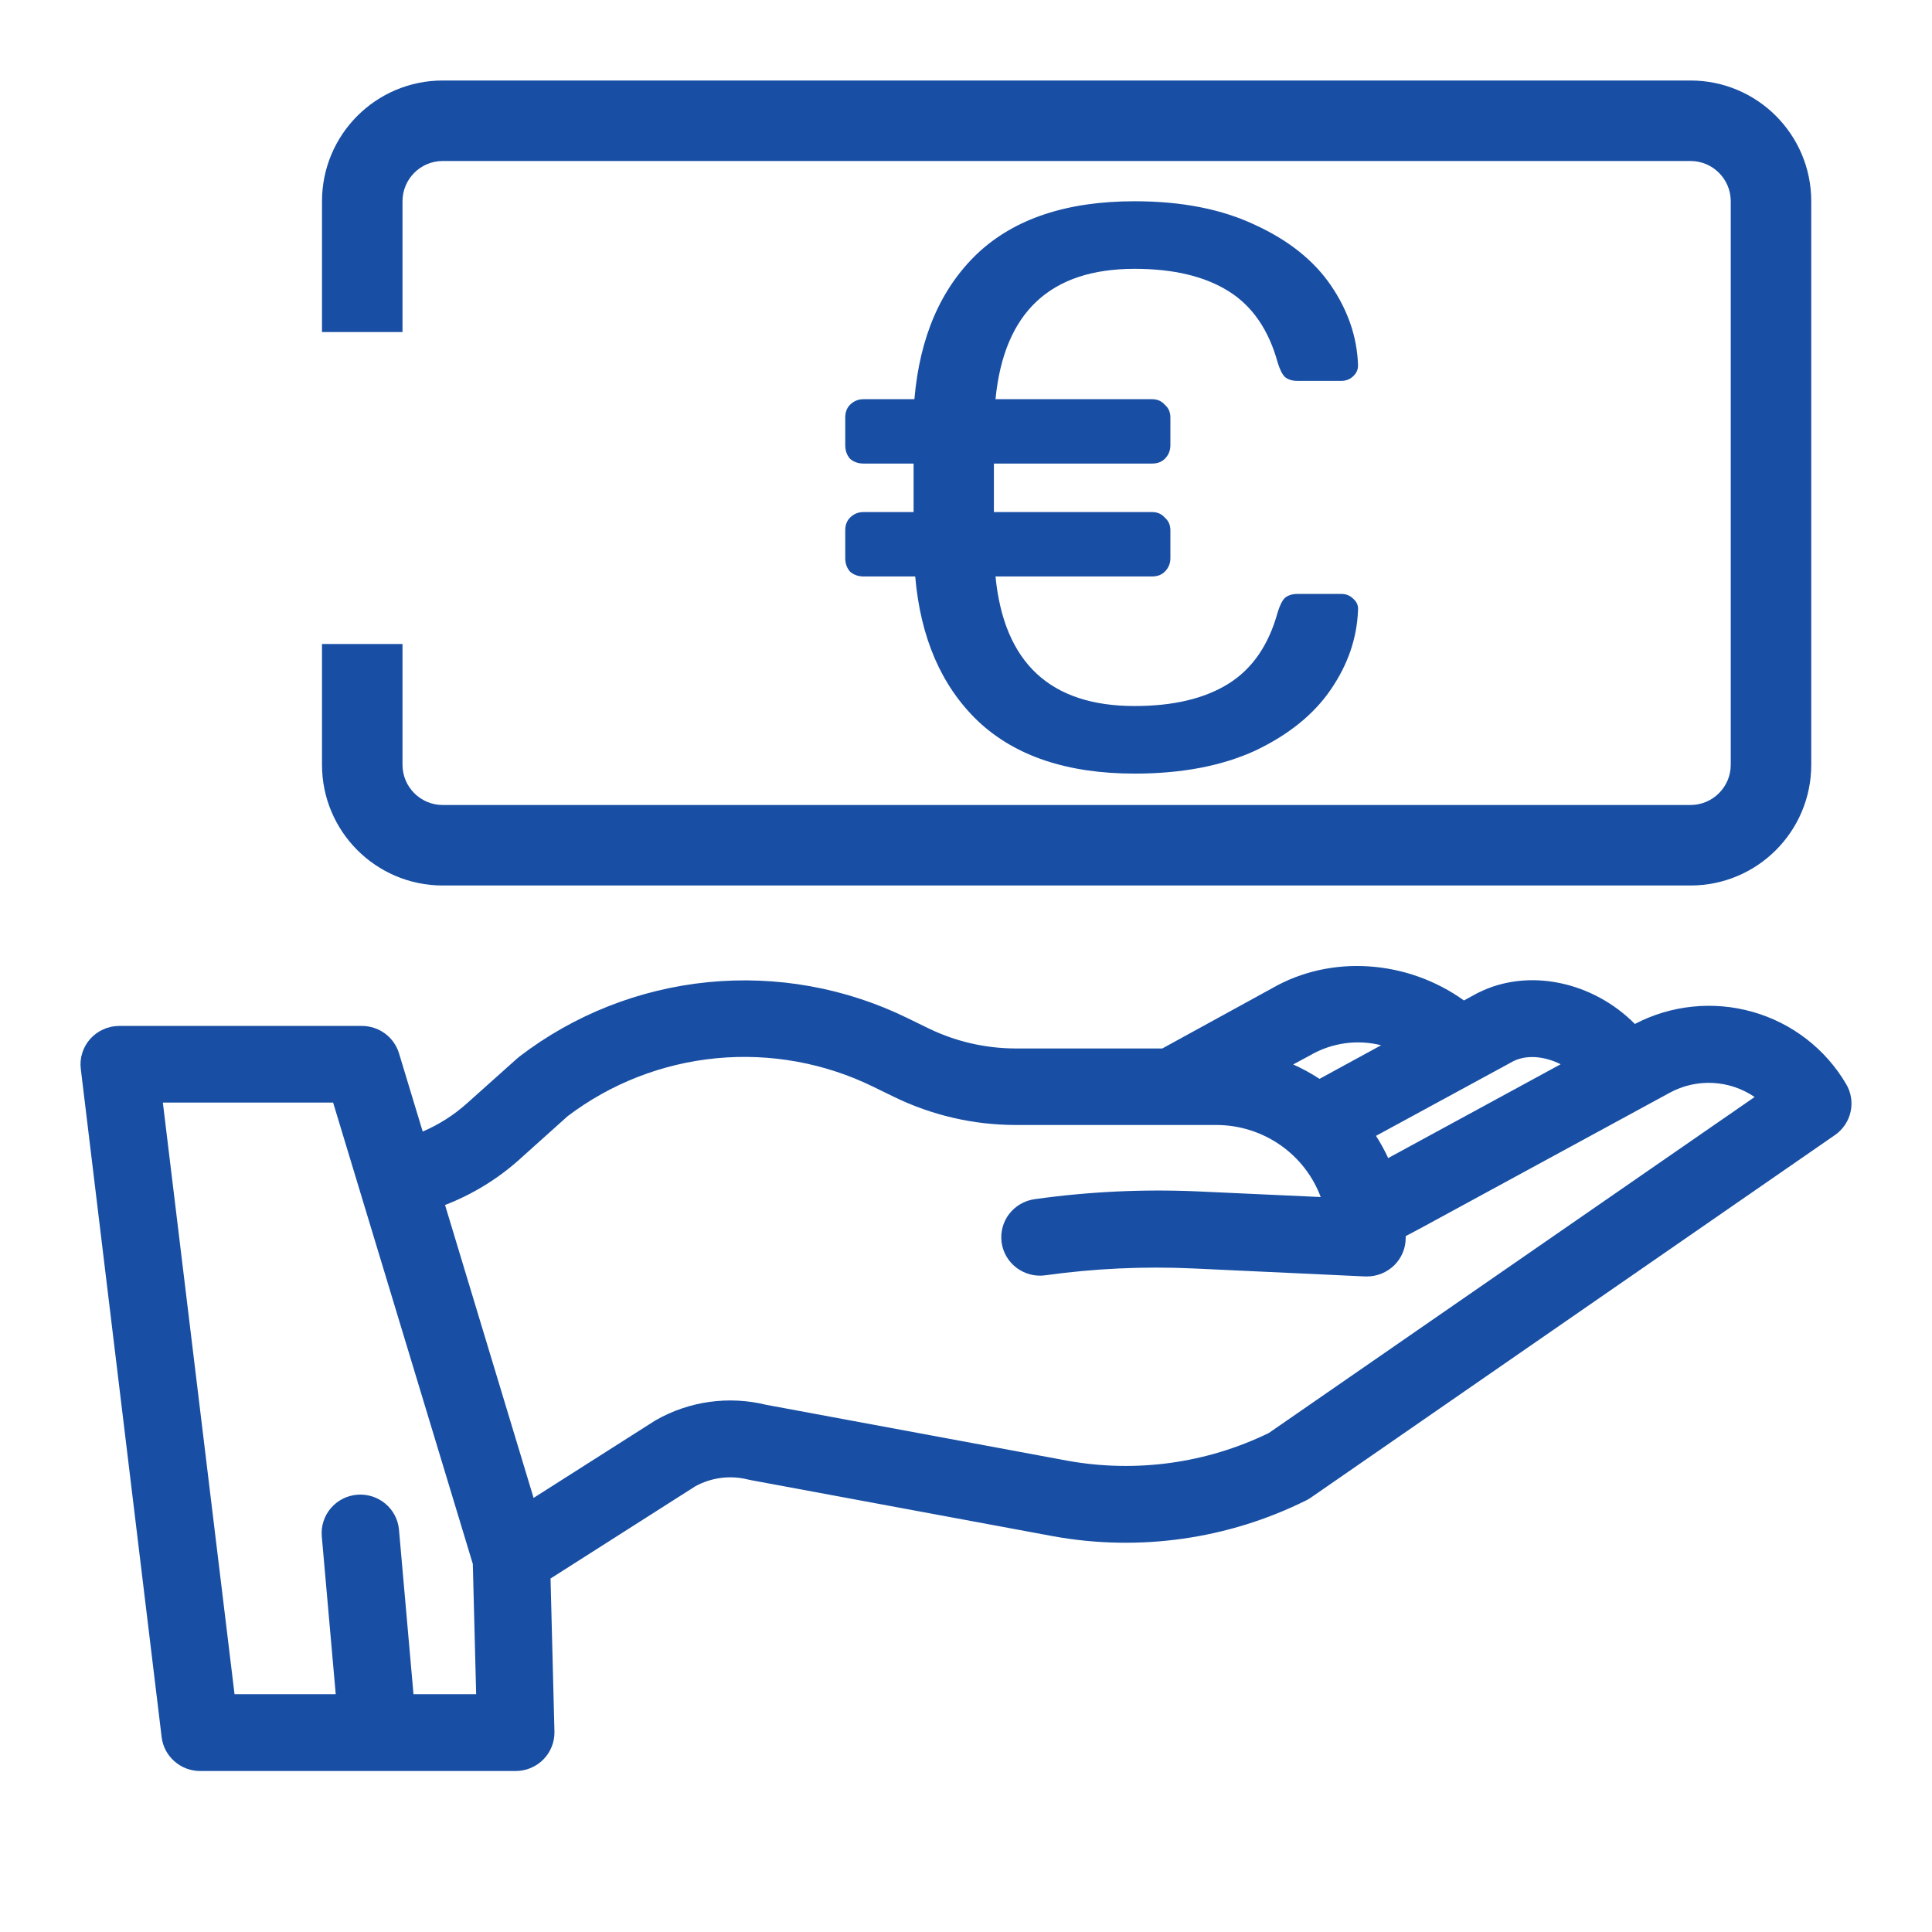
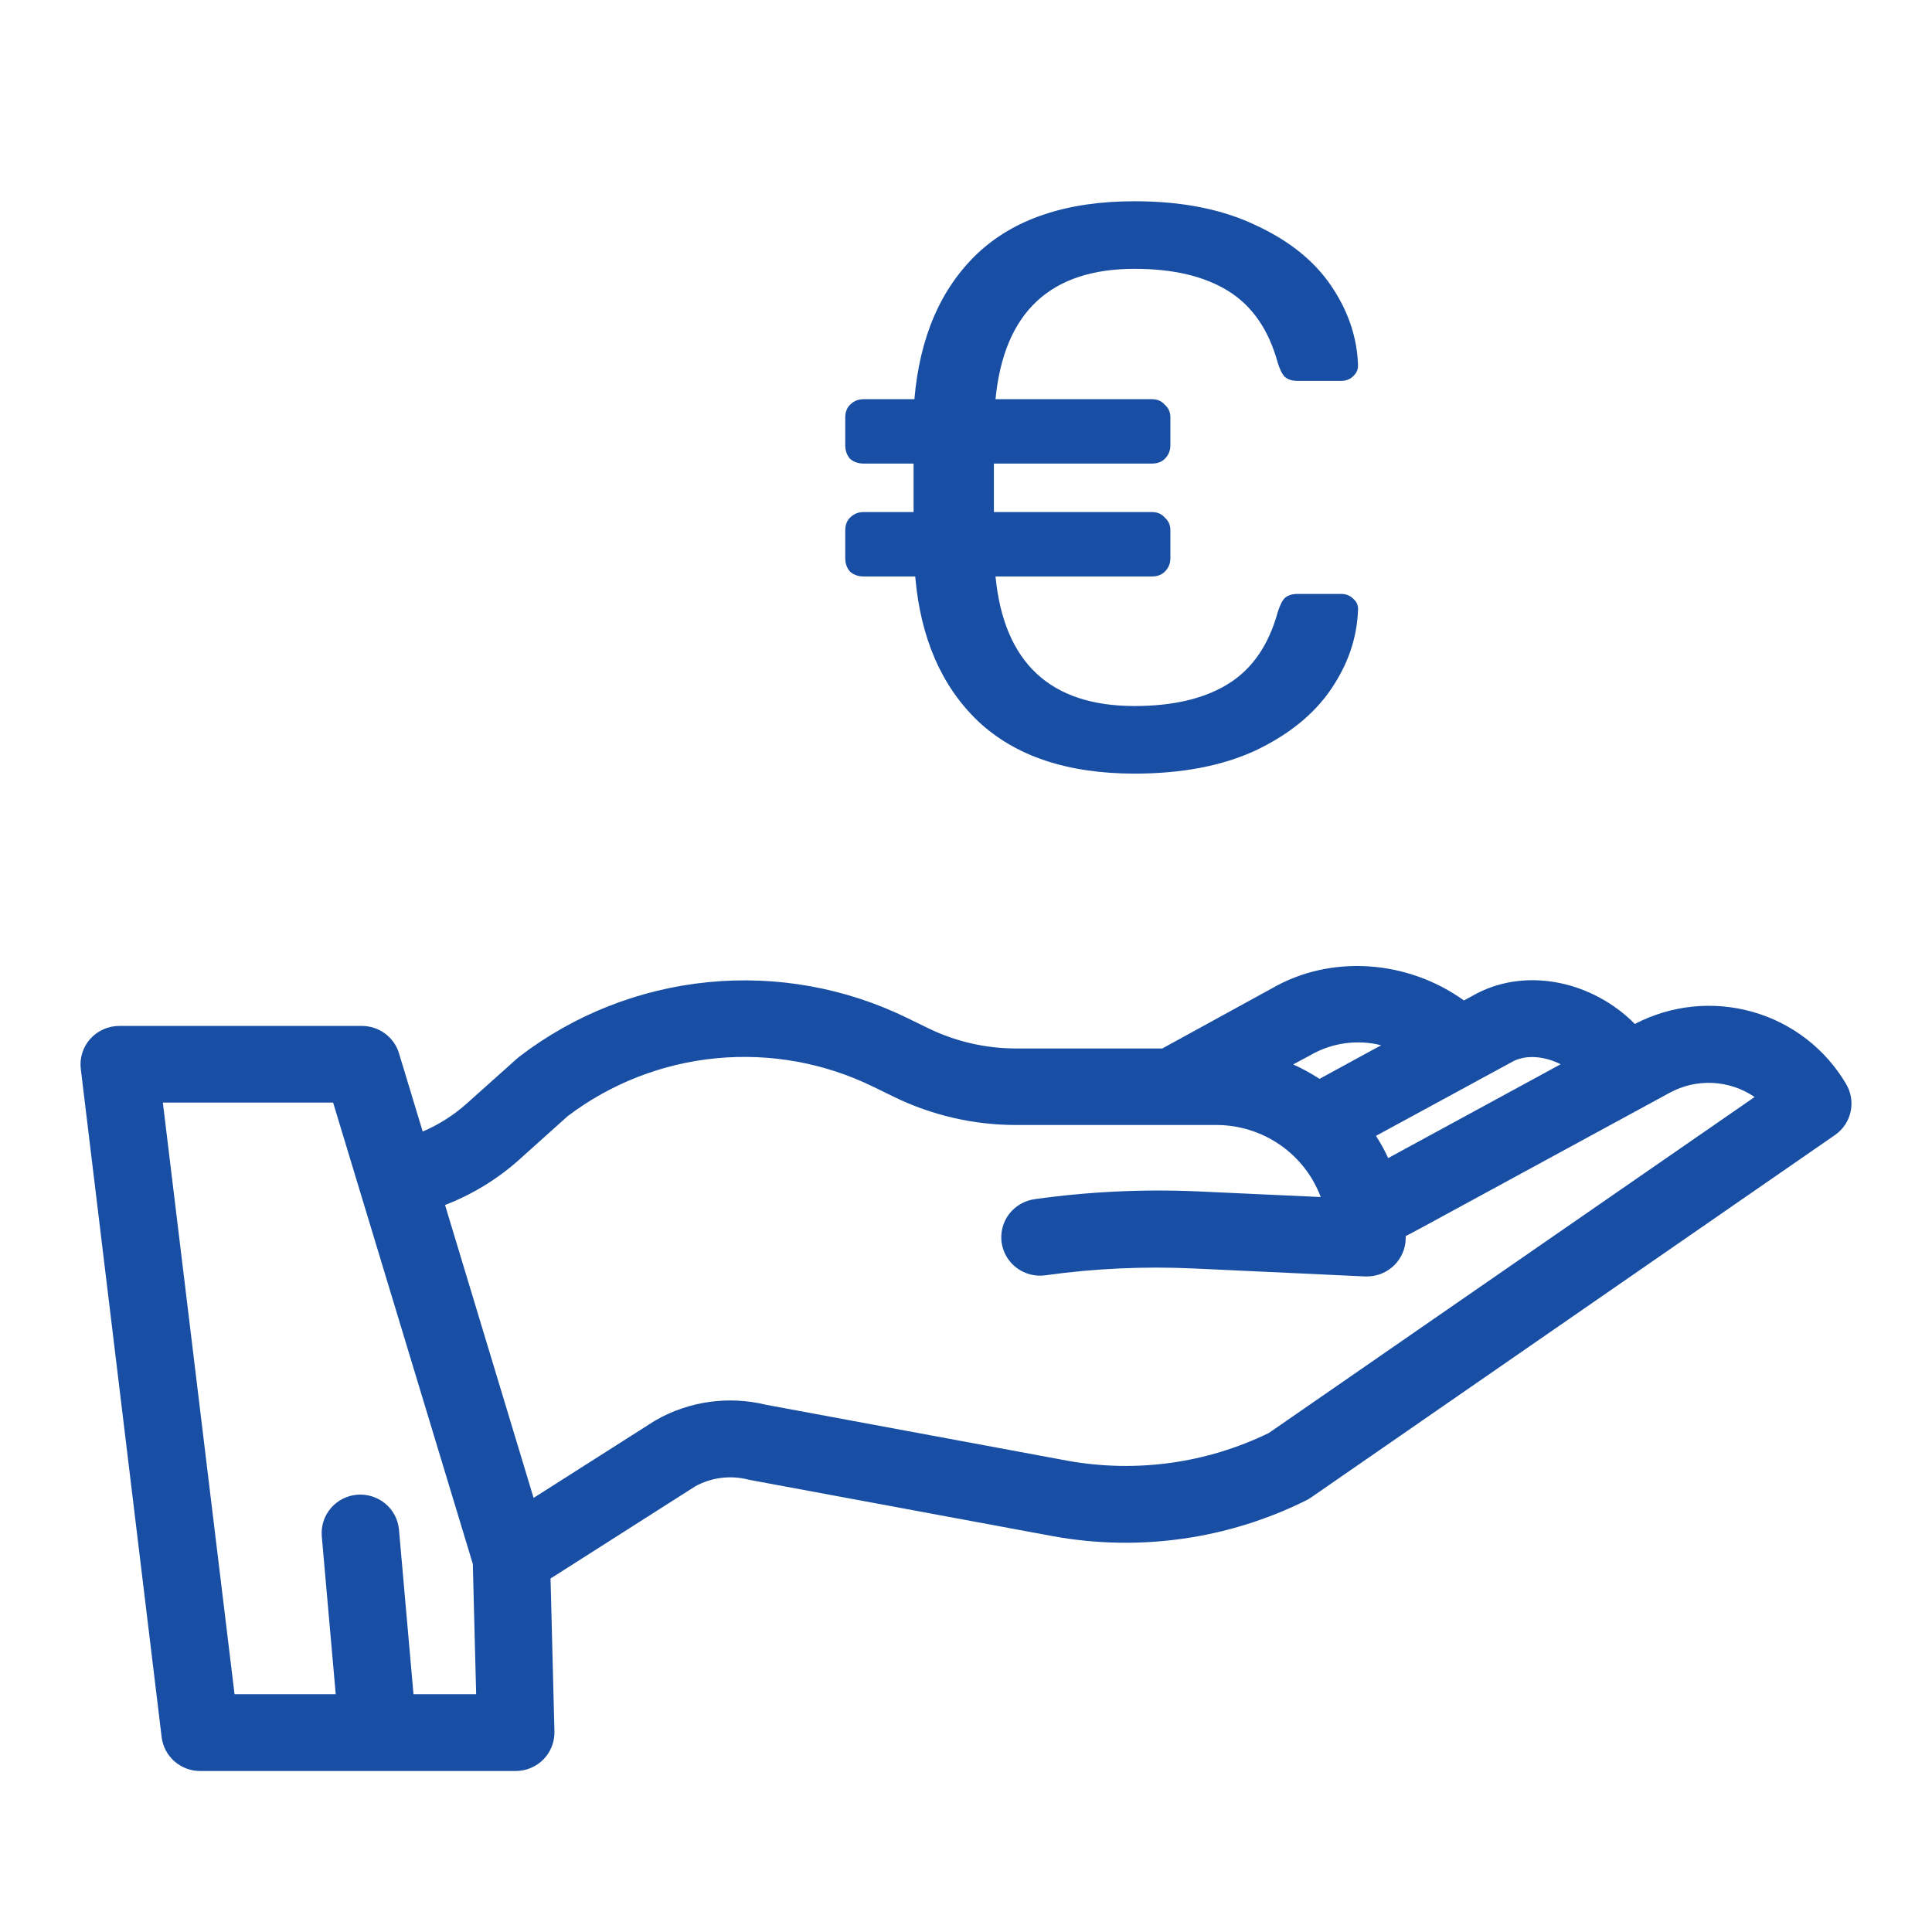
<svg xmlns="http://www.w3.org/2000/svg" width="48" height="48" viewBox="0 0 48 48" fill="none">
  <path d="M40.618 25.44C39.582 24.393 37.971 24.03 36.711 24.672L36.689 24.683L36.371 24.856C34.971 23.85 33.072 23.706 31.601 24.555L28.877 26.049H25.232C24.481 26.047 23.741 25.876 23.066 25.548L22.55 25.296C21.014 24.543 19.295 24.233 17.589 24.402C15.884 24.571 14.261 25.211 12.905 26.25C12.883 26.267 12.863 26.284 12.843 26.302L11.595 27.418C11.271 27.707 10.902 27.942 10.502 28.113L9.913 26.169C9.854 25.973 9.732 25.801 9.566 25.678C9.4 25.556 9.198 25.489 8.991 25.489H2.963C2.826 25.489 2.691 25.518 2.567 25.574C2.442 25.63 2.331 25.711 2.241 25.812C2.15 25.914 2.083 26.033 2.043 26.163C2.002 26.292 1.99 26.429 2.008 26.563L4.017 43.165C4.046 43.396 4.16 43.608 4.336 43.761C4.511 43.915 4.738 44 4.972 44H12.812C12.94 44 13.068 43.975 13.186 43.925C13.304 43.876 13.412 43.803 13.501 43.712C13.591 43.621 13.661 43.513 13.708 43.394C13.755 43.276 13.778 43.149 13.775 43.022L13.678 39.218L17.274 36.927C17.674 36.707 18.143 36.647 18.587 36.759L18.647 36.772L26.175 38.169C28.309 38.554 30.512 38.241 32.451 37.277C32.493 37.256 32.533 37.233 32.571 37.206L45.589 28.2C45.788 28.062 45.927 27.854 45.978 27.619C46.03 27.384 45.989 27.138 45.865 26.93C45.353 26.059 44.522 25.417 43.544 25.14C42.566 24.862 41.517 24.97 40.618 25.44ZM37.601 26.364C37.938 26.197 38.382 26.244 38.774 26.441L34.489 28.772C34.401 28.581 34.3 28.397 34.186 28.22L37.601 26.364ZM32.547 26.221L32.571 26.207C33.099 25.907 33.724 25.821 34.314 25.969L32.783 26.804C32.575 26.668 32.356 26.548 32.129 26.446L32.547 26.221ZM10.273 42.091L9.912 37.998C9.888 37.748 9.766 37.516 9.57 37.355C9.375 37.193 9.124 37.115 8.871 37.136C8.617 37.158 8.383 37.278 8.219 37.471C8.055 37.663 7.974 37.912 7.994 38.163L8.341 42.091H5.827L4.046 27.393H8.276L8.934 29.566L11.747 38.856L11.83 42.091H10.273ZM31.524 35.602C29.976 36.356 28.224 36.598 26.526 36.292L19.031 34.901C18.106 34.675 17.129 34.81 16.302 35.279C16.286 35.287 16.271 35.296 16.257 35.306L13.257 37.215L11.057 29.938C11.73 29.678 12.351 29.3 12.888 28.822L14.103 27.731C15.175 26.919 16.454 26.421 17.796 26.292C19.139 26.163 20.491 26.409 21.7 27.002L22.216 27.254C23.155 27.71 24.186 27.949 25.232 27.95H30.238C30.8 27.954 31.347 28.128 31.807 28.447C32.267 28.767 32.618 29.218 32.813 29.74L29.735 29.599C28.389 29.541 27.04 29.606 25.705 29.793C25.58 29.811 25.459 29.852 25.351 29.916C25.241 29.98 25.146 30.064 25.07 30.164C24.994 30.264 24.938 30.378 24.907 30.499C24.875 30.621 24.868 30.747 24.885 30.871C24.903 30.995 24.945 31.115 25.009 31.223C25.073 31.331 25.158 31.425 25.259 31.501C25.36 31.576 25.475 31.631 25.597 31.663C25.72 31.694 25.847 31.702 25.972 31.684C27.187 31.515 28.416 31.458 29.641 31.514L33.917 31.713H33.961C34.216 31.713 34.461 31.612 34.642 31.433C34.822 31.254 34.924 31.012 34.924 30.759C34.924 30.743 34.924 30.727 34.924 30.711L35.296 30.514L41.482 27.15C41.809 26.971 42.18 26.887 42.553 26.905C42.925 26.924 43.286 27.045 43.593 27.255L31.524 35.602Z" fill="#184FA4" />
  <path d="M33.324 14.756C33.442 14.756 33.541 14.796 33.62 14.875C33.712 14.954 33.752 15.053 33.739 15.171C33.712 15.856 33.489 16.508 33.067 17.126C32.646 17.745 32.02 18.252 31.191 18.647C30.361 19.029 29.361 19.22 28.189 19.22C26.517 19.22 25.22 18.785 24.298 17.916C23.39 17.047 22.87 15.849 22.738 14.322H21.454C21.323 14.322 21.211 14.282 21.119 14.203C21.04 14.111 21 13.999 21 13.868V13.176C21 13.045 21.04 12.939 21.119 12.86C21.211 12.768 21.323 12.722 21.454 12.722H22.698V11.517H21.454C21.323 11.517 21.211 11.478 21.119 11.399C21.04 11.307 21 11.195 21 11.063V10.372C21 10.24 21.04 10.135 21.119 10.056C21.211 9.964 21.323 9.918 21.454 9.918H22.718C22.85 8.377 23.37 7.172 24.279 6.303C25.2 5.434 26.504 5 28.189 5C29.361 5 30.361 5.197 31.191 5.592C32.02 5.974 32.646 6.475 33.067 7.093C33.489 7.712 33.712 8.364 33.739 9.049V9.088C33.739 9.194 33.693 9.286 33.6 9.365C33.521 9.431 33.429 9.463 33.324 9.463H32.238C32.106 9.463 32.001 9.431 31.922 9.365C31.856 9.299 31.797 9.18 31.744 9.009C31.52 8.193 31.112 7.6 30.519 7.232C29.927 6.863 29.15 6.679 28.189 6.679C26.095 6.679 24.943 7.758 24.733 9.918H28.623C28.755 9.918 28.86 9.964 28.939 10.056C29.032 10.135 29.078 10.24 29.078 10.372V11.063C29.078 11.195 29.032 11.307 28.939 11.399C28.86 11.478 28.755 11.517 28.623 11.517H24.693V12.722H28.623C28.755 12.722 28.86 12.768 28.939 12.86C29.032 12.939 29.078 13.045 29.078 13.176V13.868C29.078 13.999 29.032 14.111 28.939 14.203C28.86 14.282 28.755 14.322 28.623 14.322H24.733C24.943 16.468 26.095 17.541 28.189 17.541C29.15 17.541 29.927 17.357 30.519 16.988C31.112 16.619 31.52 16.027 31.744 15.211C31.797 15.04 31.856 14.921 31.922 14.855C32.001 14.789 32.106 14.756 32.238 14.756H33.324Z" fill="#184FA4" />
-   <path d="M42 4H11C10.448 4 10 4.448 10 5V8.25H8V5C8 3.343 9.343 2 11 2H42C43.657 2 45 3.343 45 5V19C45 20.657 43.657 22 42 22H11C9.343 22 8 20.657 8 19V16H10V19C10 19.552 10.448 20 11 20H42C42.552 20 43 19.552 43 19V5C43 4.448 42.552 4 42 4Z" fill="#184FA4" />
</svg>